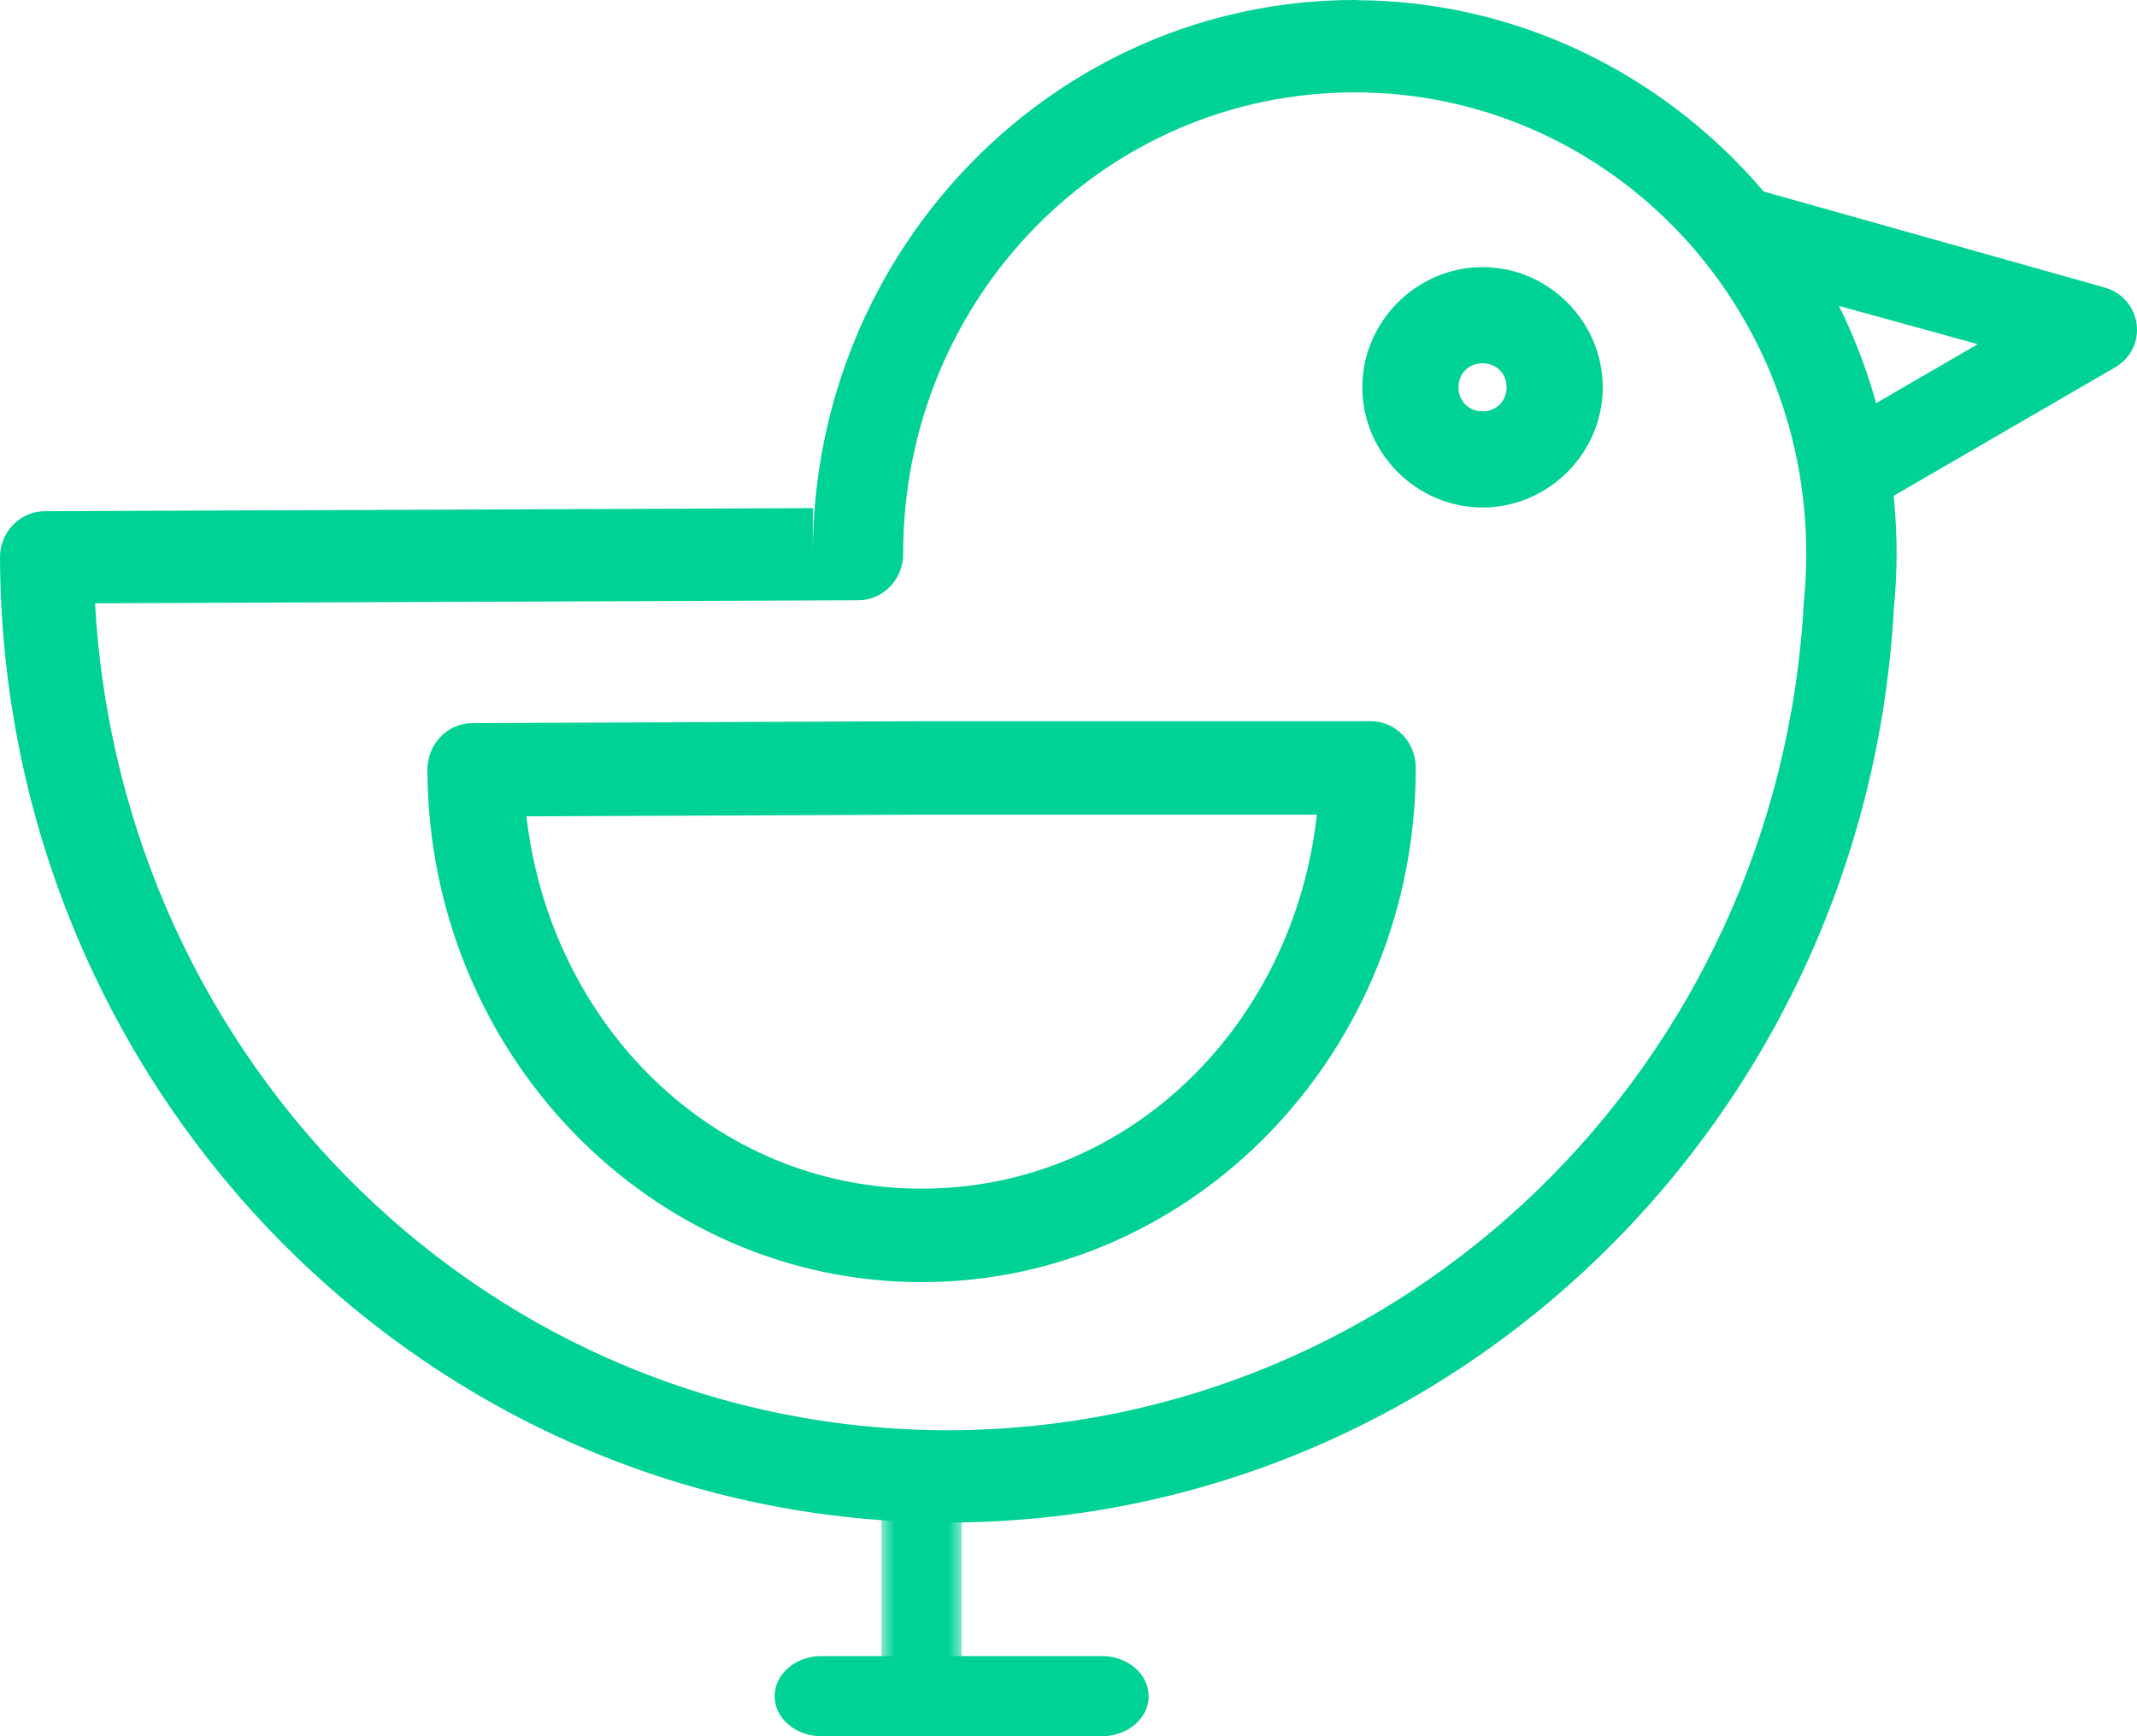
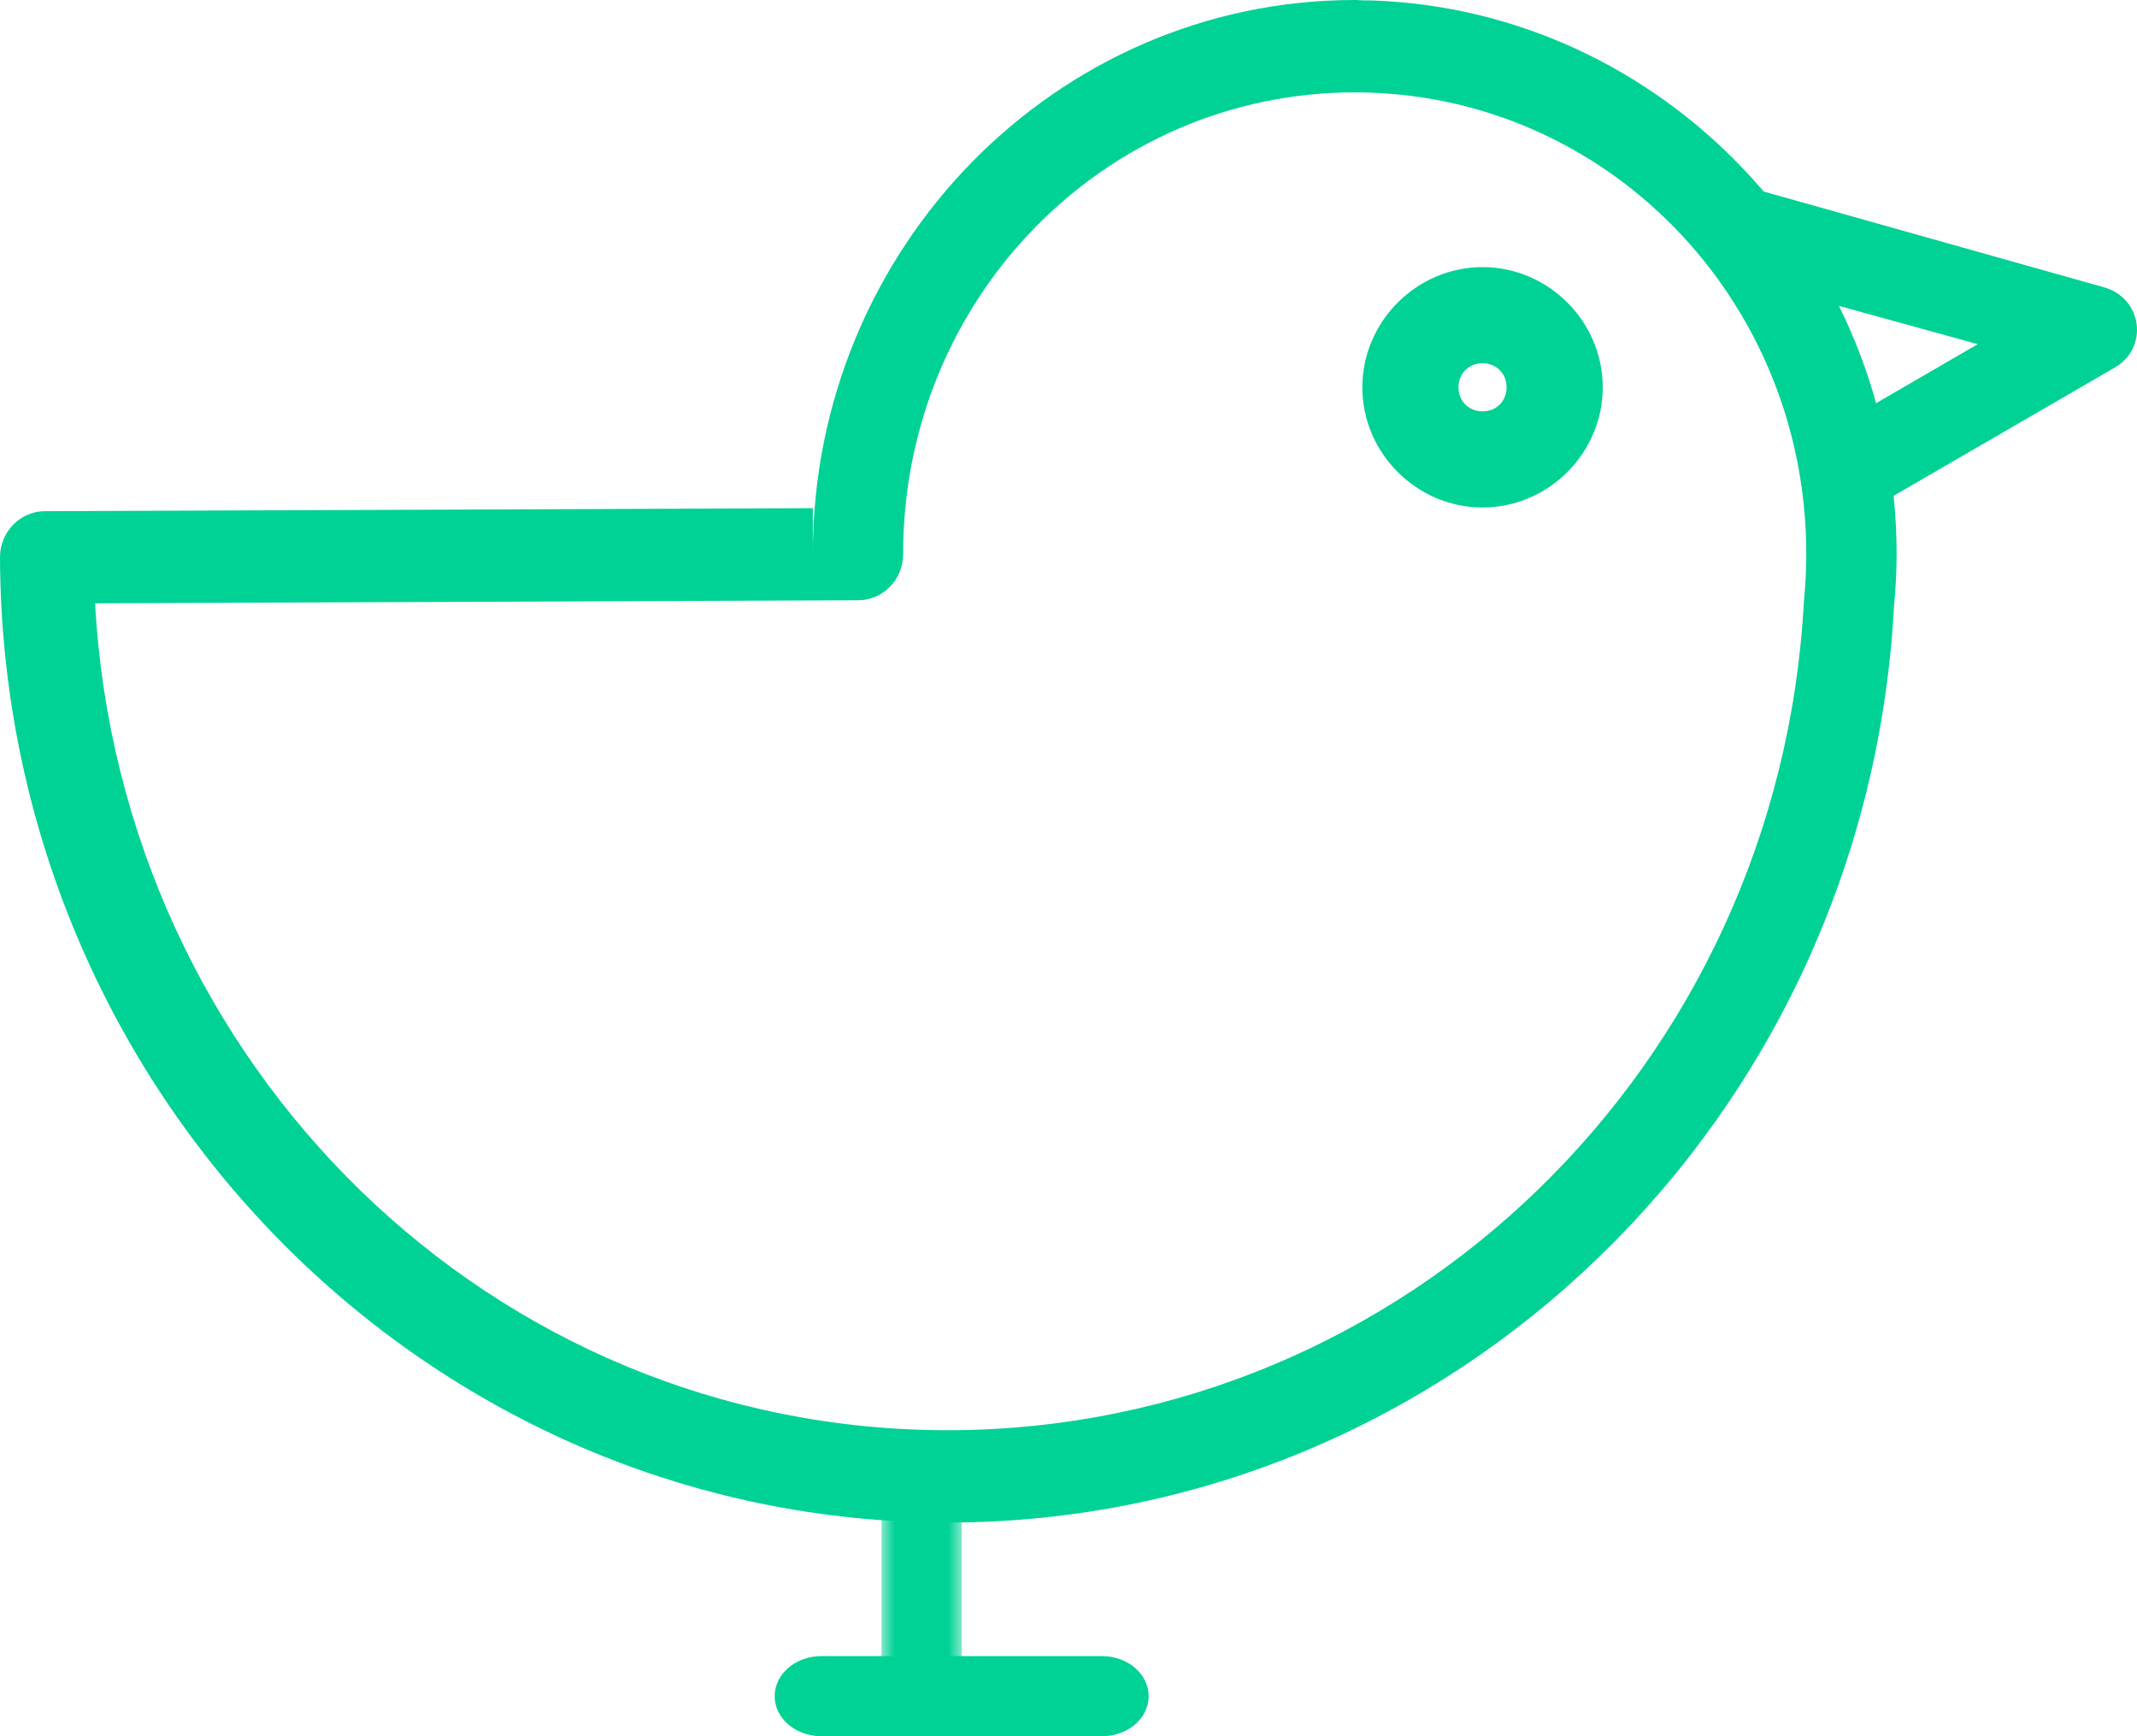
<svg xmlns="http://www.w3.org/2000/svg" xmlns:xlink="http://www.w3.org/1999/xlink" width="80px" height="65px" viewBox="0 0 80 65" version="1.1">
  <title>Group 14</title>
  <desc>Created with Sketch.</desc>
  <defs>
    <polygon id="path-1" points="0 0.713 3.001 0.713 3.001 11 0 11" />
  </defs>
  <g id="Desktop" stroke="none" stroke-width="1" fill="none" fill-rule="evenodd">
    <g id="Desktop-Home-page-mockup-(-&gt;1170px)" transform="translate(-662, -1700)">
      <g id="Group-20" transform="translate(602, 1669)">
        <g id="Group-14" transform="translate(60, 31)">
          <path d="M50.701,3.458 L50.714,3.458 C60.071,3.458 67.619,11.172 67.619,20.731 C67.619,21.306 67.592,21.883 67.536,22.455 C67.533,22.48 67.531,22.506 67.529,22.532 C66.595,39.907 52.592,53.488 35.563,53.545 C18.408,53.582 4.519,39.881 3.558,22.586 L32.126,22.472 C33.056,22.472 33.81,21.696 33.81,20.745 L33.81,20.729 C33.81,11.174 41.351,3.467 50.701,3.458 Z M50.714,0 C39.53,0 30.429,9.301 30.429,20.727 L30.429,19.024 L1.684,19.138 C0.751,19.138 -0.005,19.919 2.53787758e-05,20.872 C0.076,40.855 16.011,57.04 35.569,57 L35.573,57 C54.352,56.939 69.856,41.904 70.9,22.748 C70.965,22.078 71,21.404 71,20.731 C71,9.541 62.233,0.394 51.37,0.017 C50.753,0.017 50.941,0 50.714,0 Z" id="Fill-1" fill="#00D295" />
-           <path d="M34.503,30.5 L49.298,30.5 C48.429,38.338 42.3,44.484 34.53,44.5 C26.759,44.517 20.607,38.398 19.708,30.561 L34.503,30.5 Z M34.493,27 L17.675,27.072 C16.747,27.075 15.997,27.863 16,28.829 C16.04,39.425 24.354,48.021 34.537,48 C44.719,47.979 53,39.346 53,28.75 C53,27.784 52.248,27 51.318,27 L34.5,27 L34.493,27 Z" id="Fill-3" fill="#00D295" />
          <path d="M65.167,7 C63.169,7 63.953,10.142 65.886,10.637 L74.038,12.885 L68.89,15.873 C66.829,16.976 68.666,19.94 70.644,18.704 L79.17,13.759 C80.45,13.017 80.199,11.156 78.764,10.756 L65.674,7.071 C65.51,7.023 65.339,6.998 65.167,7" id="Fill-5" fill="#00D295" />
          <g id="Group-9" transform="translate(33, 54)">
            <mask id="mask-2" fill="white">
              <use xlink:href="#path-1" />
            </mask>
            <g id="Clip-8" />
            <path d="M1.477,0.713 C0.649,0.729 -0.013,1.509 0.001,2.455 L0.001,9.261 C-0.011,10.209 0.65,10.987 1.478,11.001 C2.308,11.014 2.989,10.257 3.001,9.31 L3.001,9.261 L3.001,2.455 C3.013,1.509 2.351,0.729 1.523,0.713 L1.477,0.713 Z" id="Fill-7" fill="#00D295" mask="url(#mask-2)" />
          </g>
          <path d="M30.775,62 C29.809,61.988 29.014,62.651 29,63.479 C28.986,64.307 29.758,64.988 30.726,65 L30.775,65 L41.227,65 C42.193,65.012 42.988,64.349 43,63.522 C43.014,62.693 42.242,62.012 41.276,62 L41.227,62 L30.775,62 Z" id="Fill-10" fill="#00D295" />
          <path d="M55.5,13.6 C56.018,13.6 56.4,13.982 56.4,14.5 C56.4,15.018 56.018,15.4 55.5,15.4 C54.982,15.4 54.6,15.018 54.6,14.5 C54.6,13.982 54.982,13.6 55.5,13.6 M55.5,10 C53.036,10 51,12.036 51,14.5 C51,16.964 53.036,19 55.5,19 C57.964,19 60,16.964 60,14.5 C60,12.036 57.964,10 55.5,10" id="Fill-12" fill="#00D295" />
        </g>
      </g>
    </g>
  </g>
</svg>